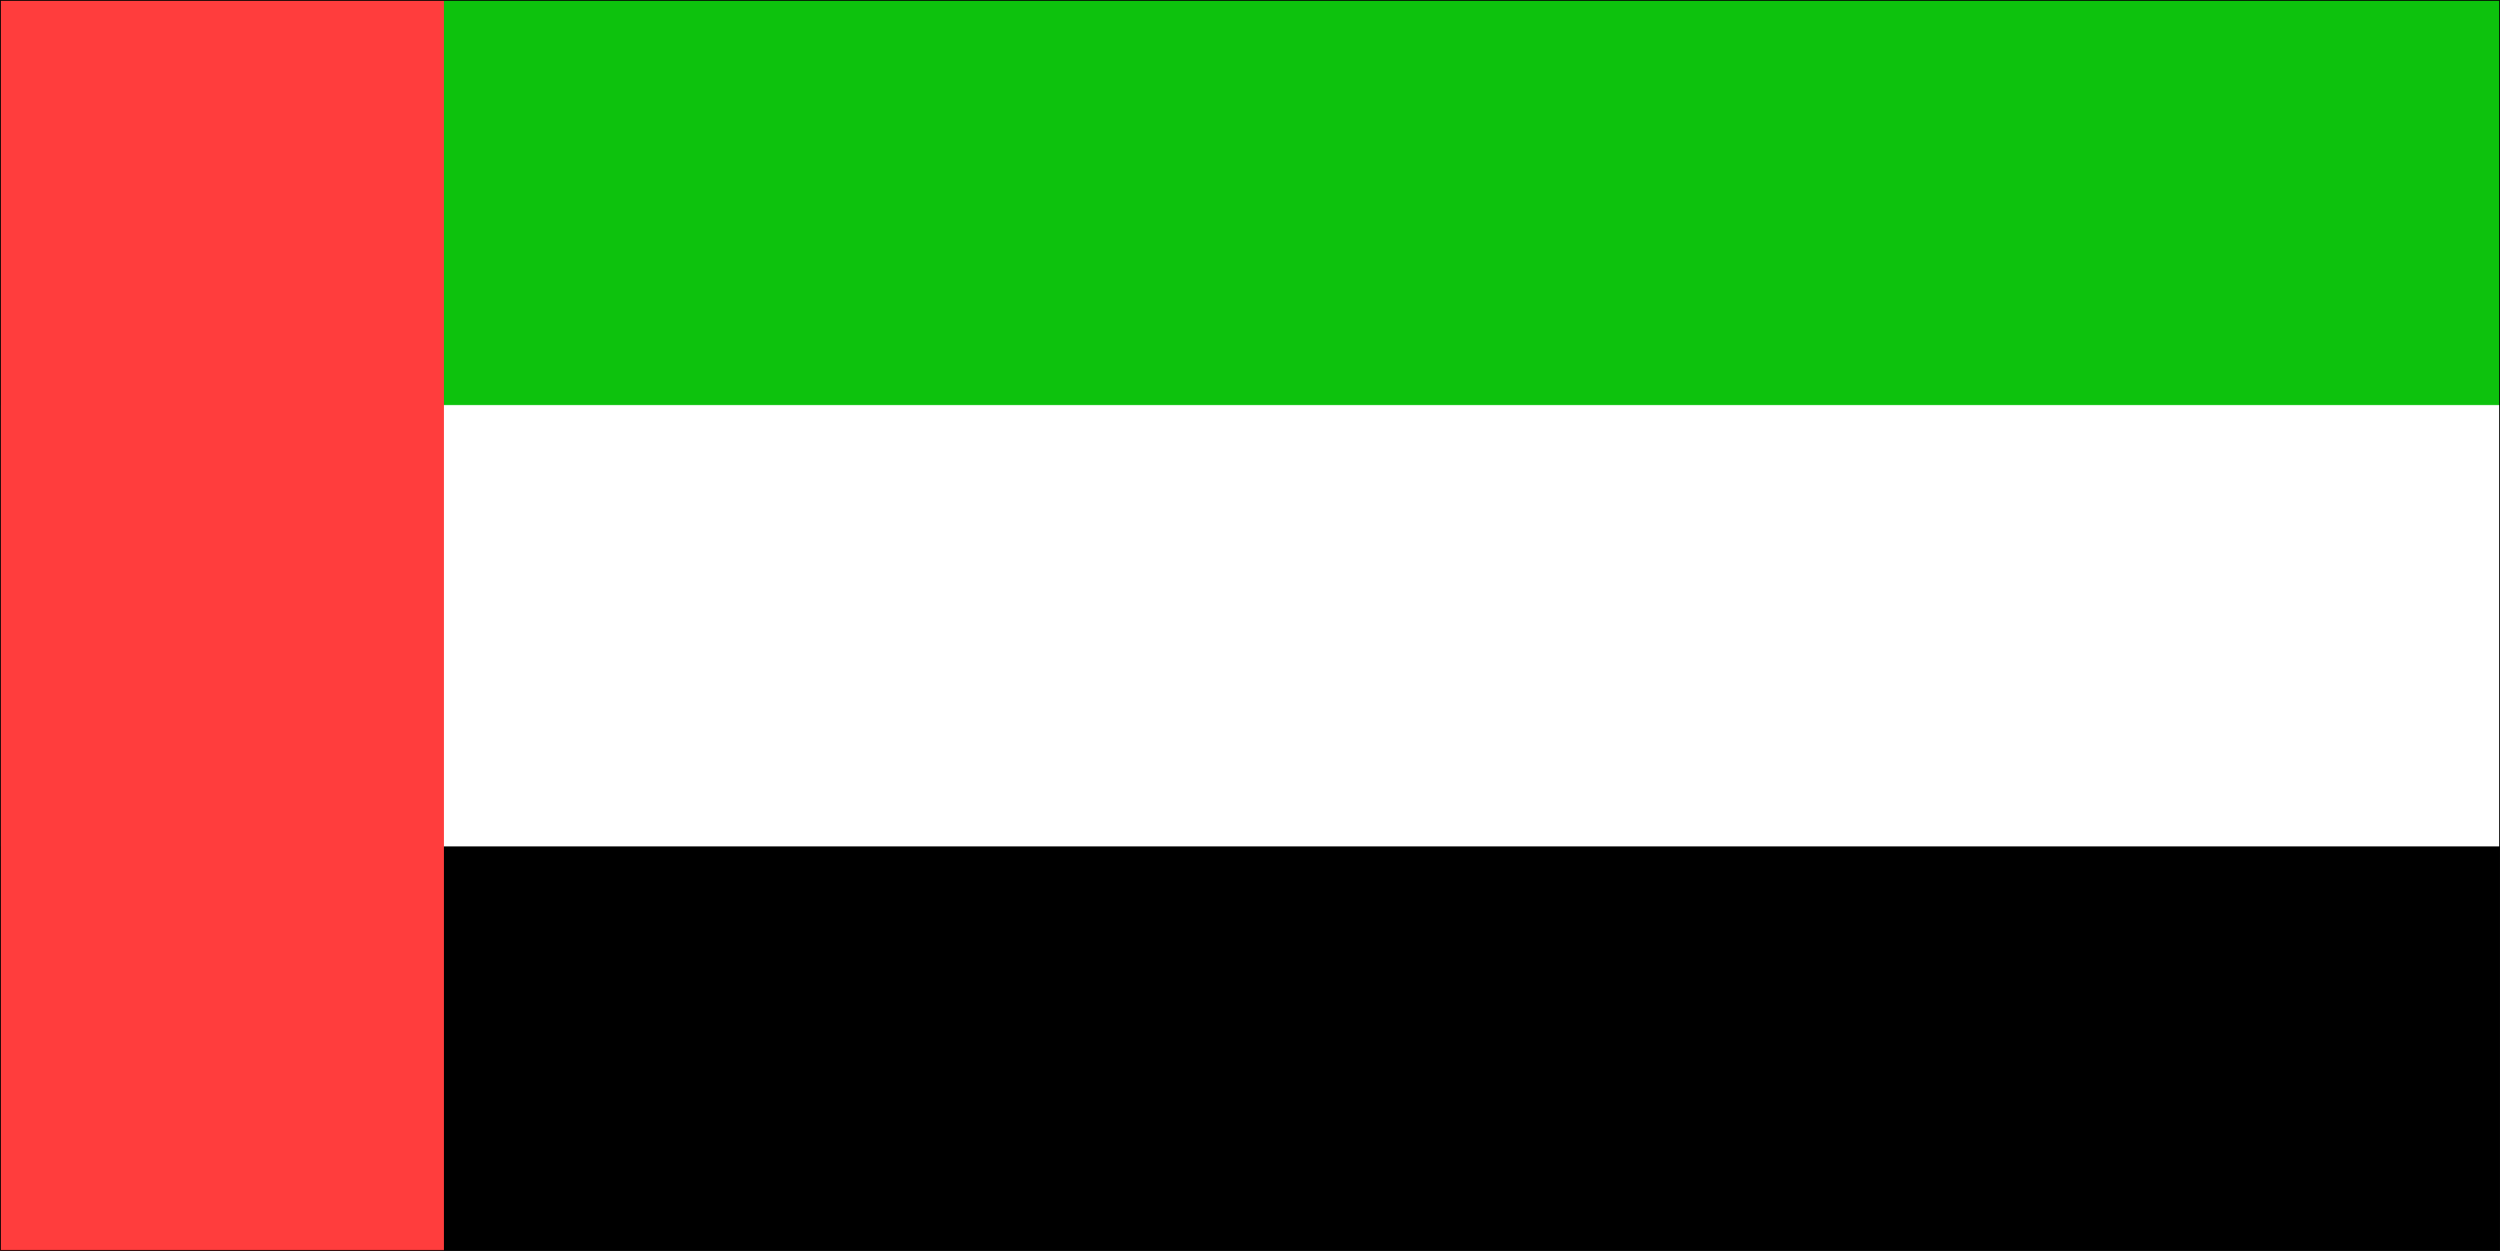
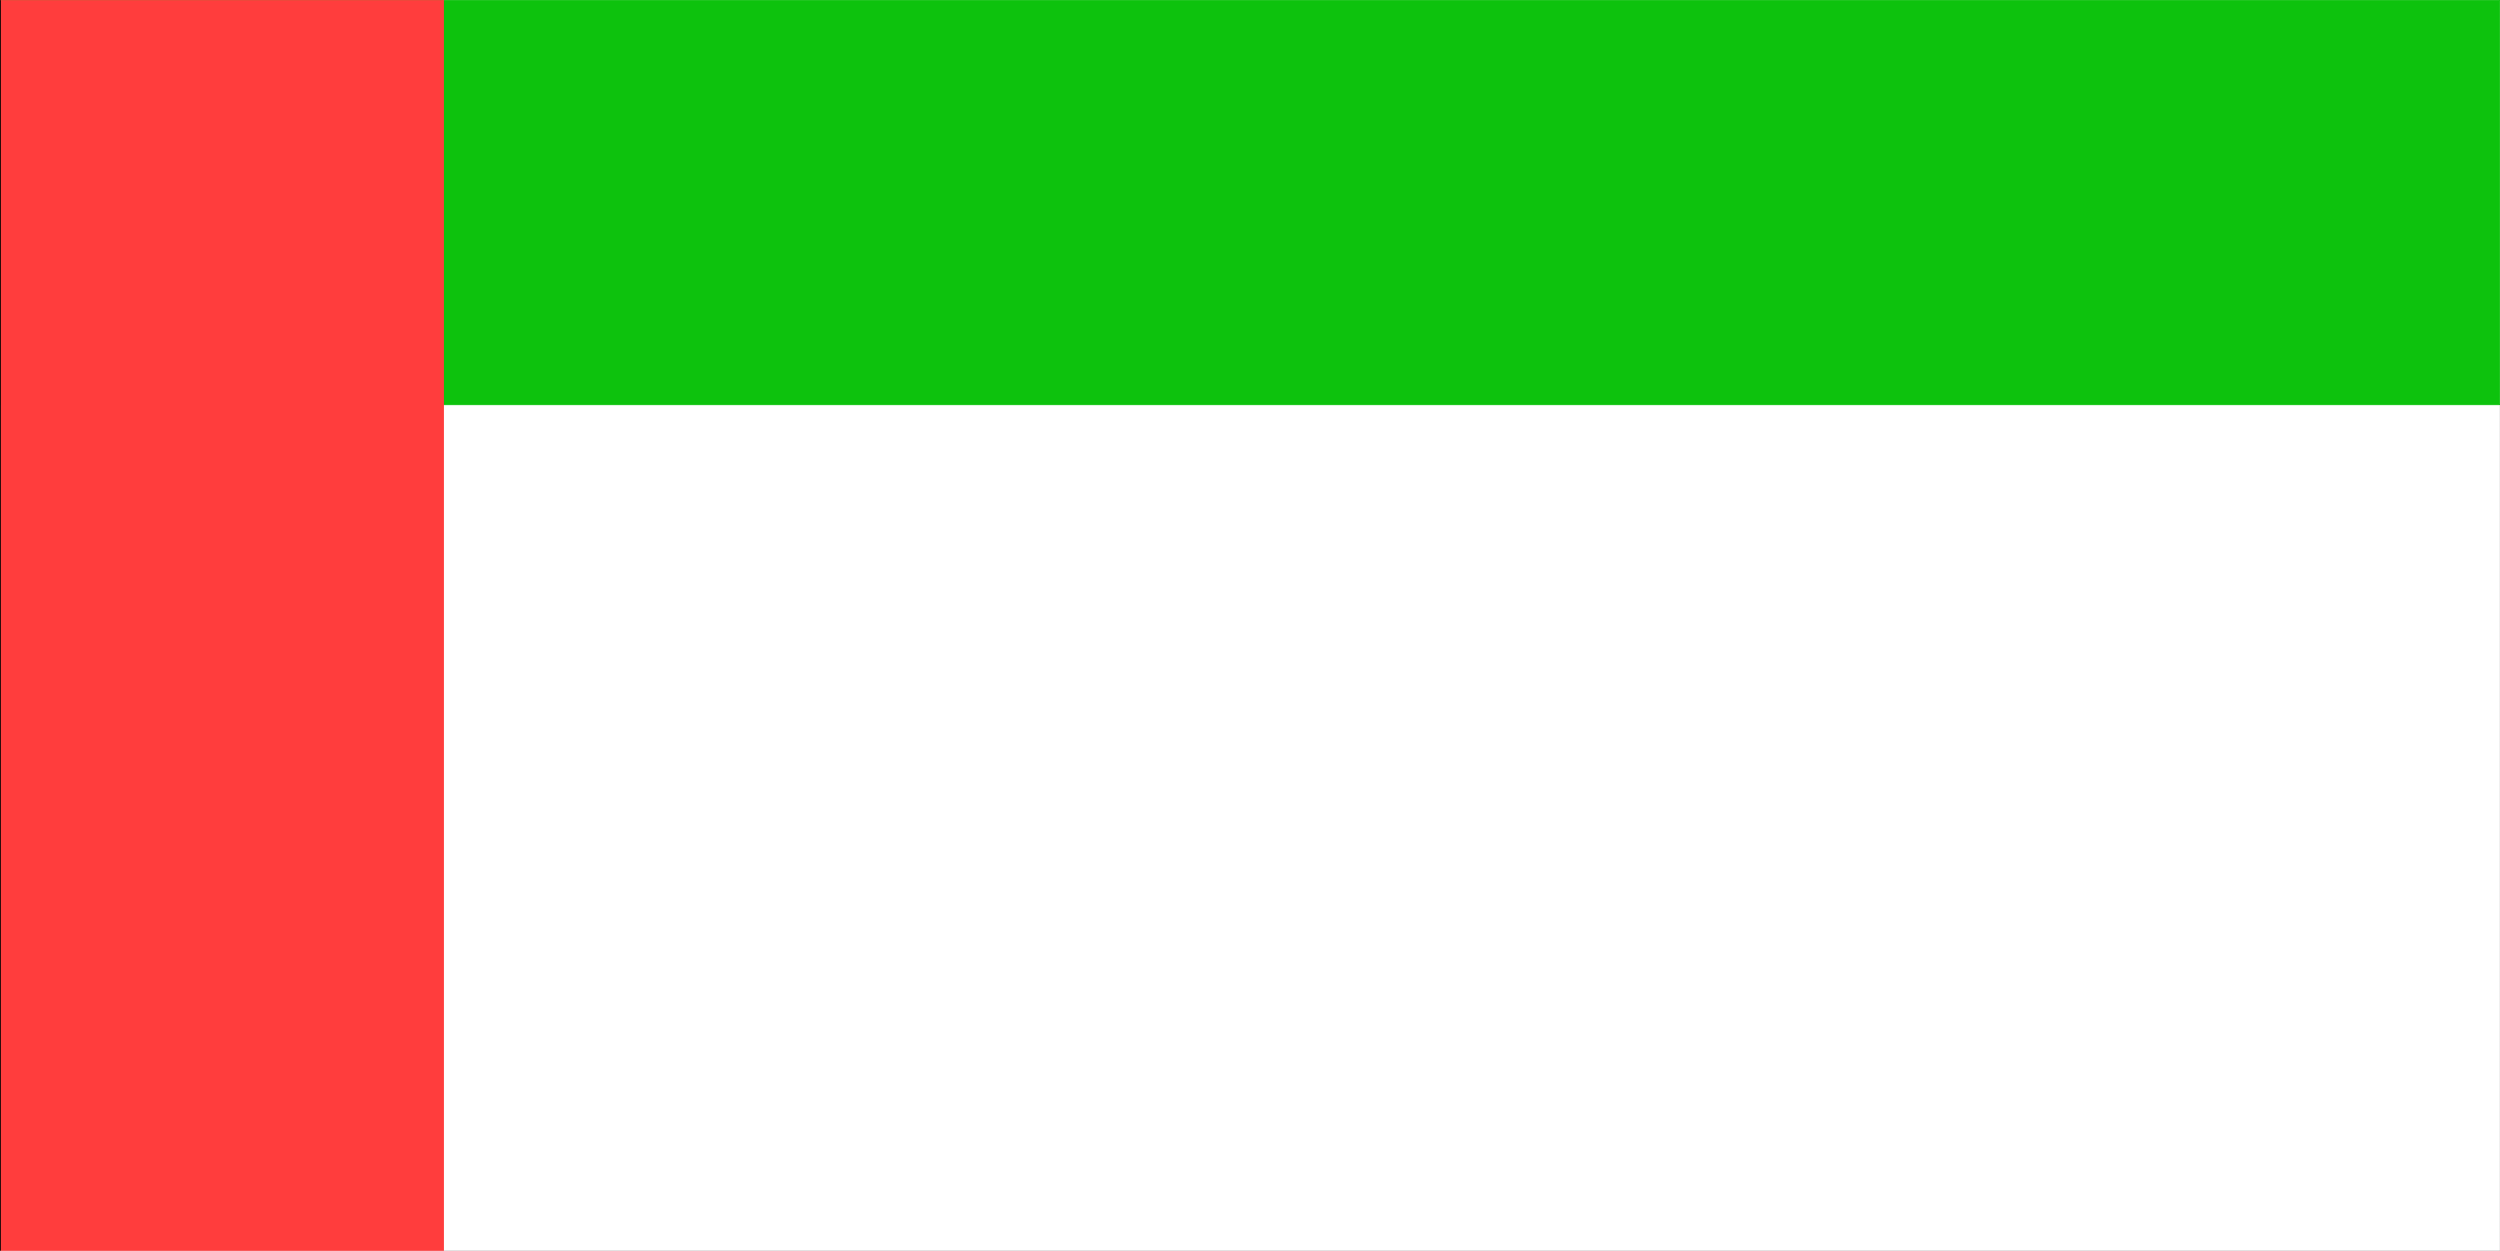
<svg xmlns="http://www.w3.org/2000/svg" xmlns:ns1="http://sodipodi.sourceforge.net/DTD/sodipodi-0.dtd" xmlns:ns2="http://www.inkscape.org/namespaces/inkscape" version="1.0" width="129.766mm" height="64.923mm" id="svg9" ns1:docname="United Arab Emirates 1.wmf">
  <rect width="100%" height="100%" fill="#333333" stroke="none" />
  <ns1:namedview id="namedview9" pagecolor="#ffffff" bordercolor="#000000" borderopacity="0.25" ns2:showpageshadow="2" ns2:pageopacity="0.0" ns2:pagecheckerboard="0" ns2:deskcolor="#d1d1d1" ns2:document-units="mm" />
  <defs id="defs1">
    <pattern id="WMFhbasepattern" patternUnits="userSpaceOnUse" width="6" height="6" x="0" y="0" />
  </defs>
  <path style="fill:#ffffff;fill-opacity:1;fill-rule:evenodd;stroke:none" d="M 0.081,245.296 H 490.375 V 0.081 H 0.081 V 245.296 Z" id="path1" />
  <path style="fill:none;stroke:#ffffff;stroke-width:0.162px;stroke-linecap:round;stroke-linejoin:round;stroke-miterlimit:4;stroke-dasharray:none;stroke-opacity:1" d="M 0.081,245.296 H 490.375 V 0.081 H 0.081 V 245.296 v 0" id="path2" />
  <path style="fill:#0dc20d;fill-opacity:1;fill-rule:evenodd;stroke:none" d="M 0.081,79.396 H 490.375 V 0.081 H 0.081 V 79.396 Z" id="path3" />
  <path style="fill:none;stroke:#0dc20d;stroke-width:0.162px;stroke-linecap:round;stroke-linejoin:round;stroke-miterlimit:4;stroke-dasharray:none;stroke-opacity:1" d="M 0.081,79.396 H 490.375 V 0.081 H 0.081 v 79.315 0" id="path4" />
-   <path style="fill:#000000;fill-opacity:1;fill-rule:evenodd;stroke:none" d="M 0.081,245.296 H 490.375 V 166.142 H 0.081 v 79.154 z" id="path5" />
-   <path style="fill:none;stroke:#000000;stroke-width:0.162px;stroke-linecap:round;stroke-linejoin:round;stroke-miterlimit:4;stroke-dasharray:none;stroke-opacity:1" d="M 0.081,245.296 H 490.375 V 166.142 H 0.081 v 79.154 0" id="path6" />
  <path style="fill:#ff3d3d;fill-opacity:1;fill-rule:evenodd;stroke:none" d="M 0.081,245.296 H 87.022 V 0.081 H 0.081 V 245.296 Z" id="path7" />
  <path style="fill:none;stroke:#ff3d3d;stroke-width:0.162px;stroke-linecap:round;stroke-linejoin:round;stroke-miterlimit:4;stroke-dasharray:none;stroke-opacity:1" d="M 0.081,245.296 H 87.022 V 0.081 H 0.081 V 245.296 v 0" id="path8" />
-   <path style="fill:none;stroke:#000000;stroke-width:0.162px;stroke-linecap:round;stroke-linejoin:round;stroke-miterlimit:4;stroke-dasharray:none;stroke-opacity:1" d="M 0.081,245.296 H 490.375 V 0.081 H 0.081 V 245.296" id="path9" />
+   <path style="fill:none;stroke:#000000;stroke-width:0.162px;stroke-linecap:round;stroke-linejoin:round;stroke-miterlimit:4;stroke-dasharray:none;stroke-opacity:1" d="M 0.081,245.296 V 0.081 H 0.081 V 245.296" id="path9" />
</svg>